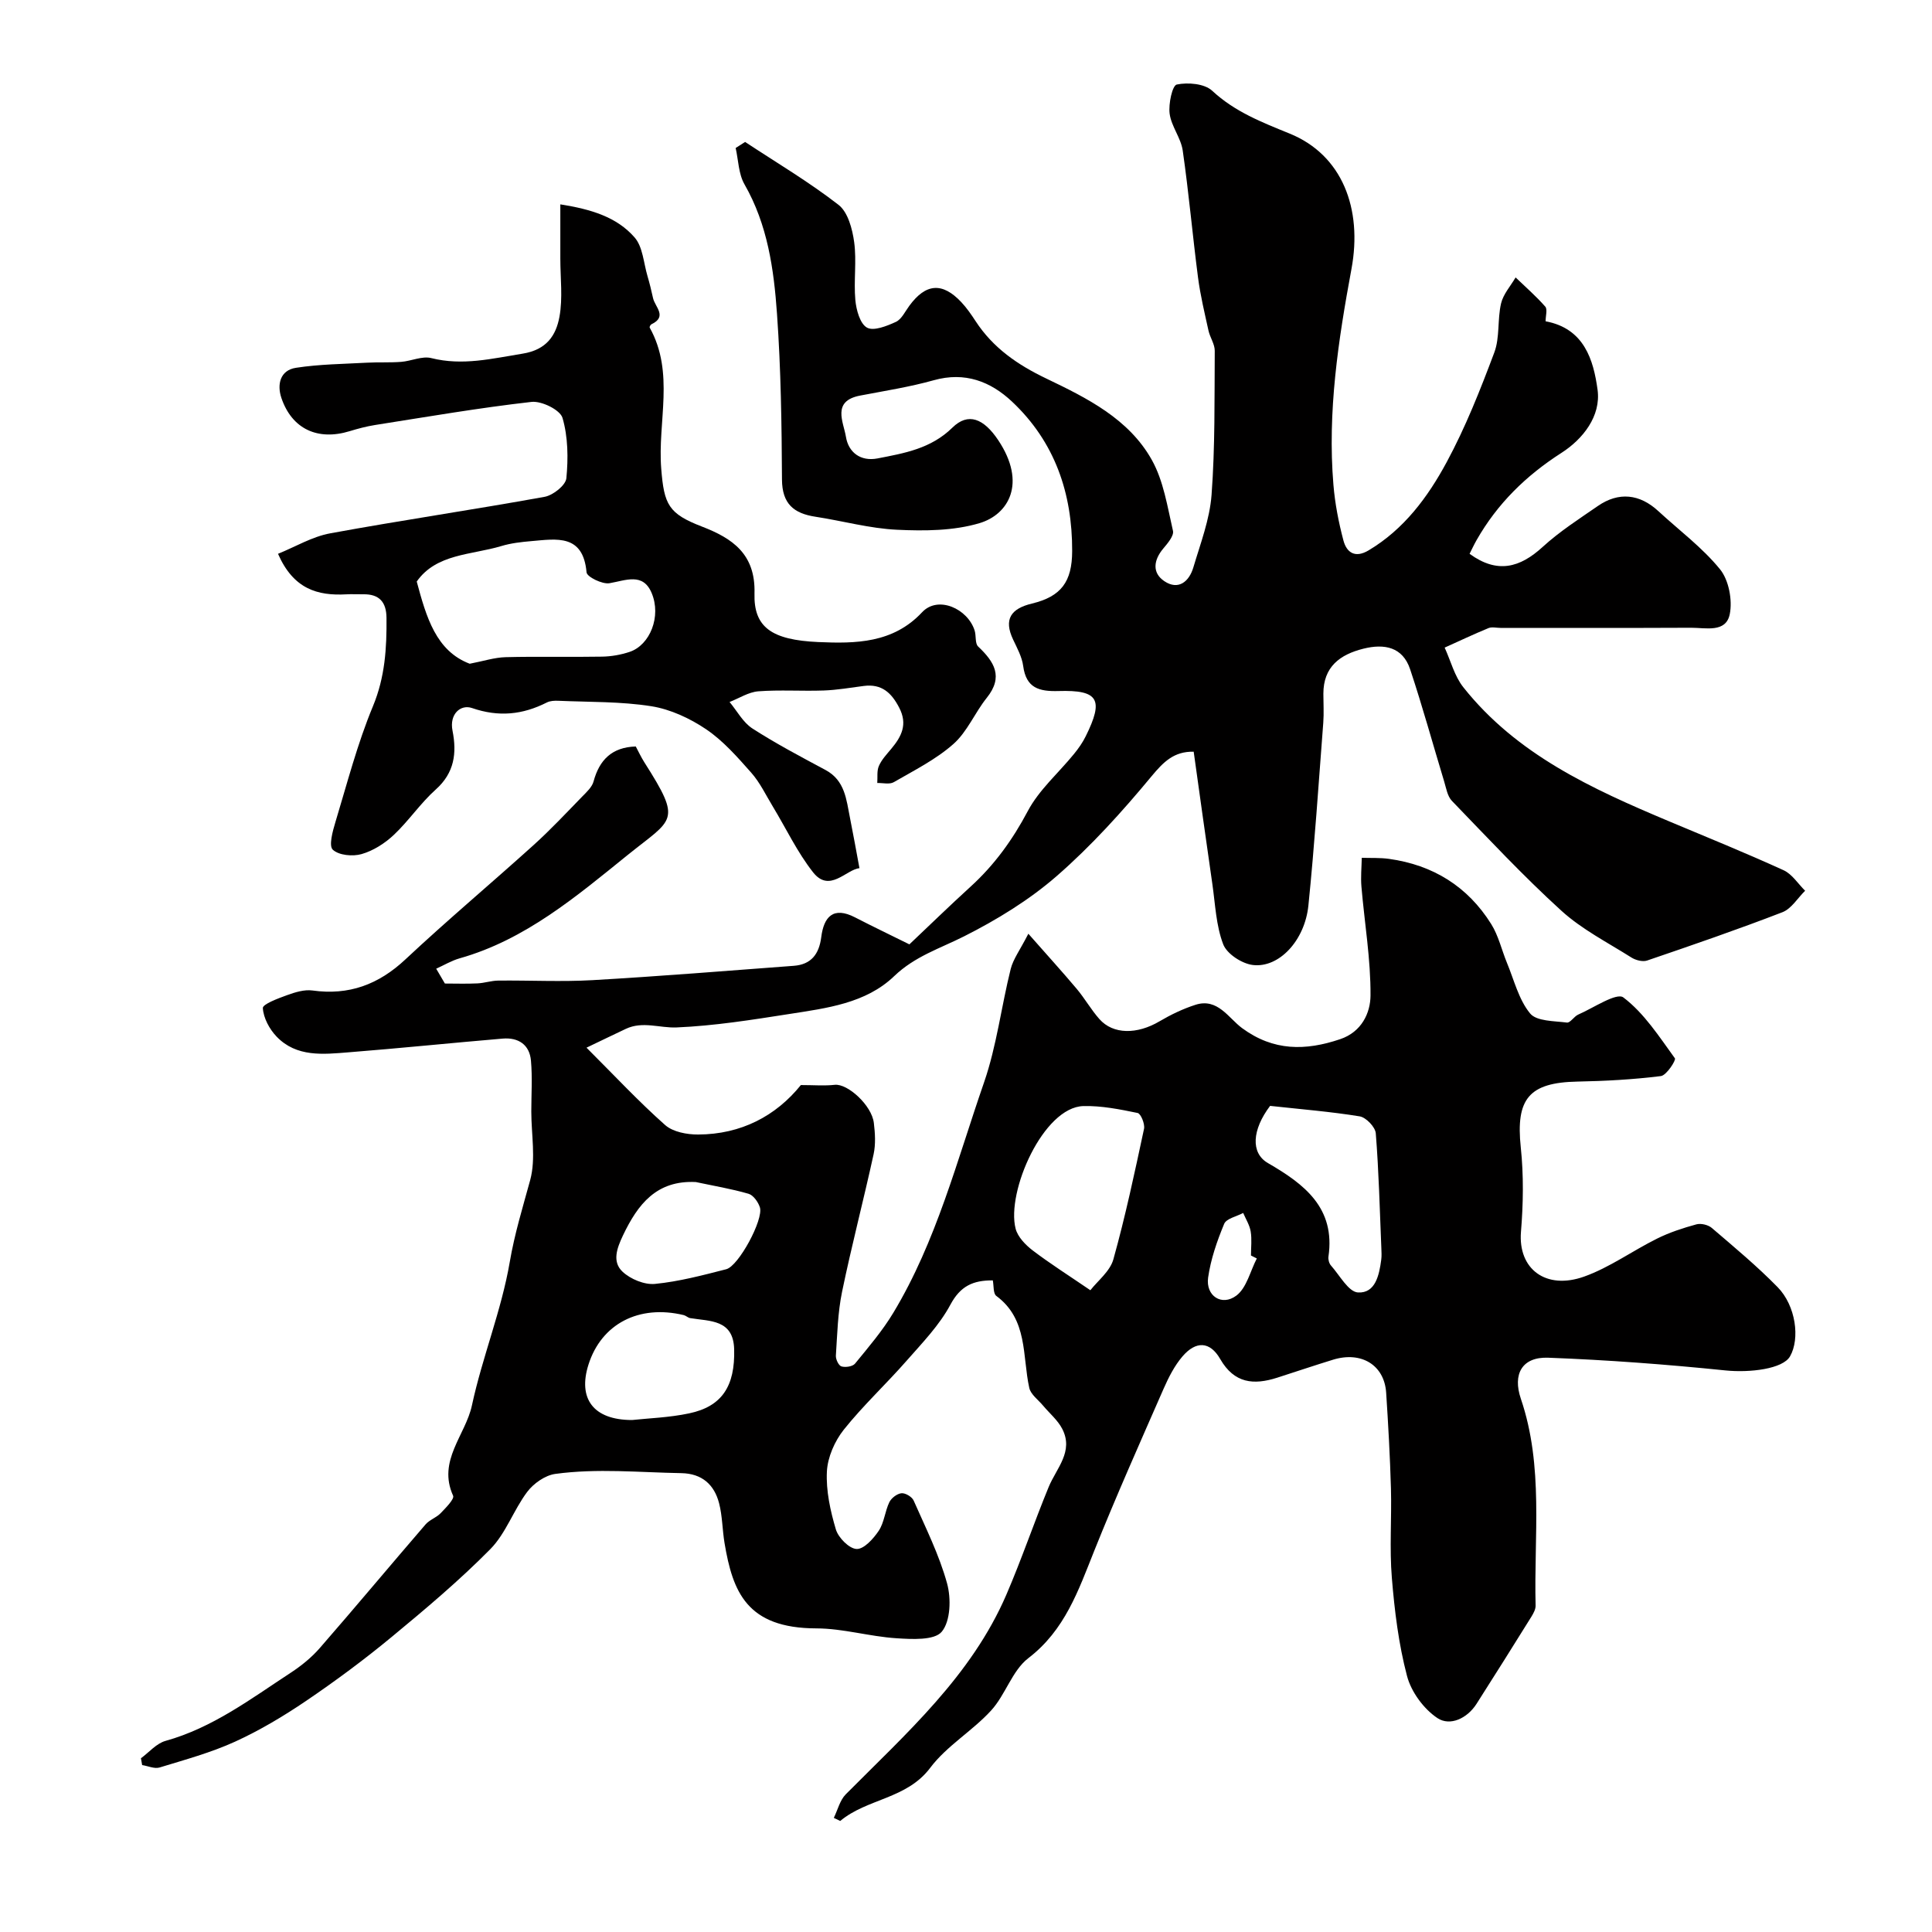
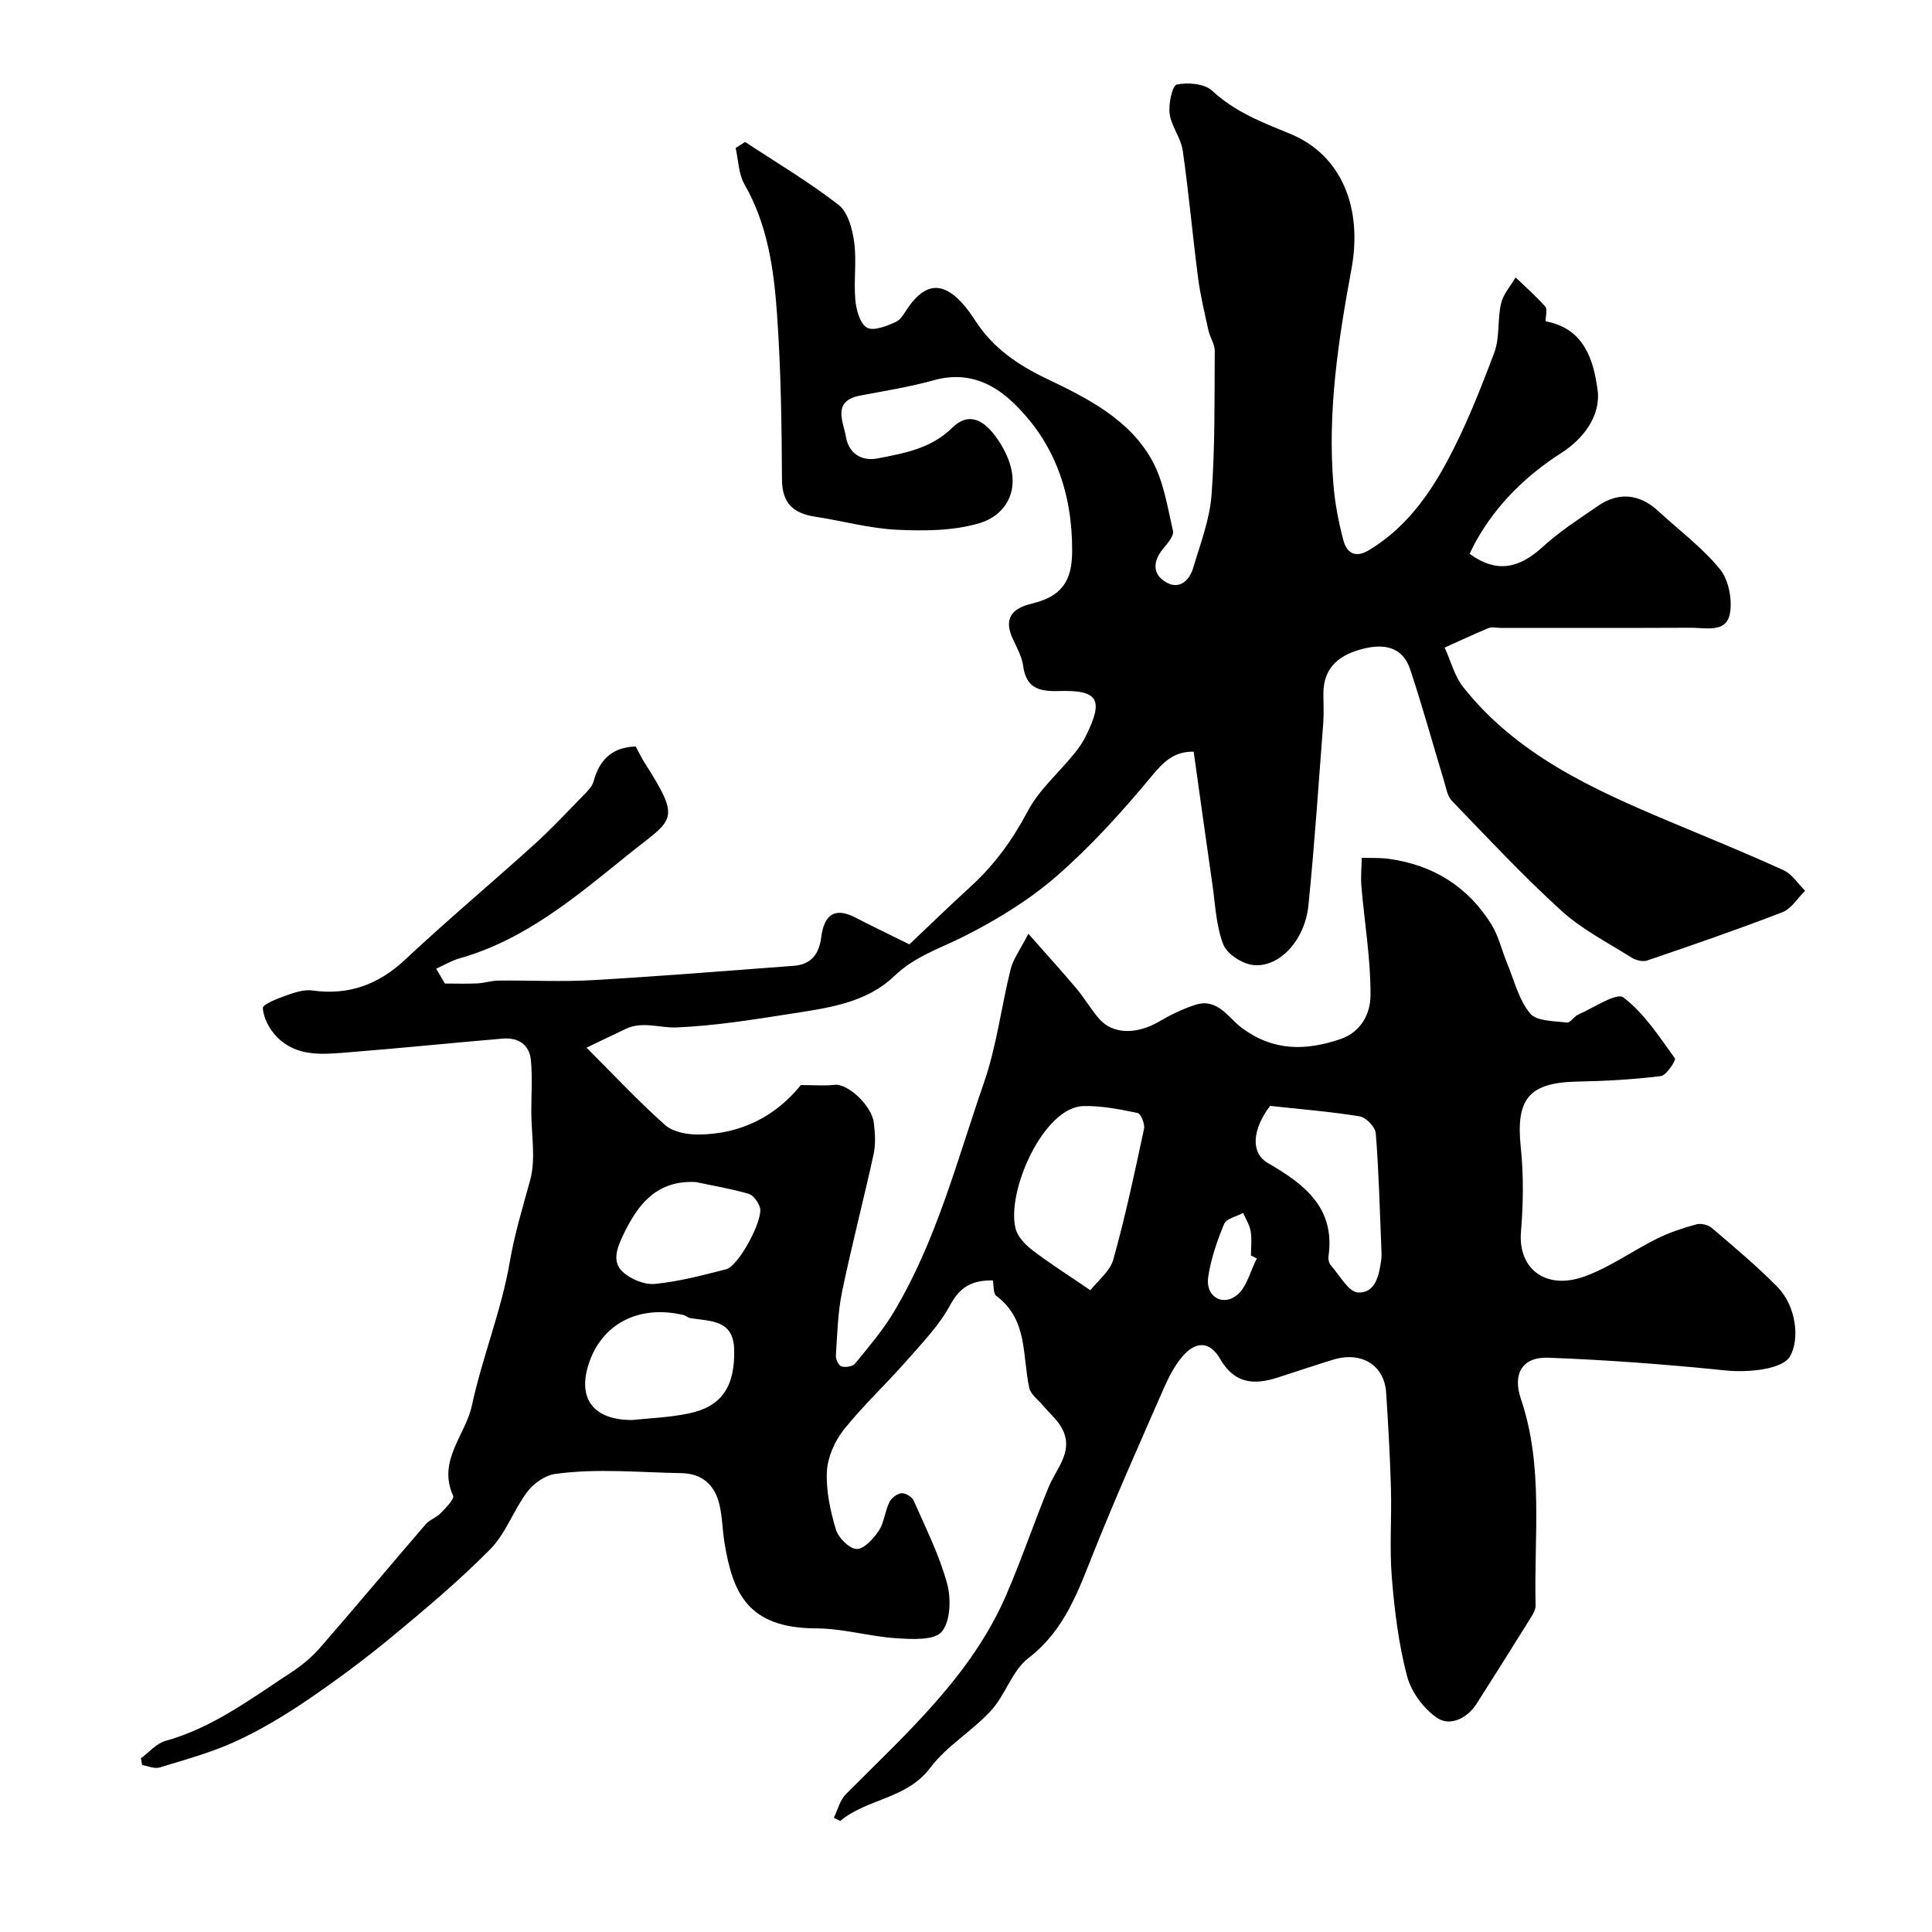
<svg xmlns="http://www.w3.org/2000/svg" enable-background="new 0 0 400 400" viewBox="0 0 400 400">
  <path d="m29.18 364.03c1.69-1.24 3.21-3.08 5.1-3.6 9.76-2.72 17.68-8.72 25.93-14.12 2.18-1.43 4.29-3.14 5.99-5.09 7.38-8.47 14.58-17.11 21.92-25.62.82-.95 2.23-1.39 3.11-2.31 1.05-1.1 2.89-2.93 2.58-3.62-3.29-7.25 2.58-12.53 3.9-18.71 2.15-10 6.11-19.64 7.83-29.68 1-5.86 2.69-11.32 4.23-16.96 1.2-4.42.23-9.43.23-14.18 0-3.51.24-7.05-.07-10.54-.29-3.32-2.61-4.84-5.85-4.57-10.64.9-21.26 2-31.91 2.84-5.25.42-10.78 1.05-14.91-3.26-1.48-1.54-2.72-3.86-2.84-5.9-.05-.81 3.17-2.01 5.03-2.68 1.66-.6 3.56-1.19 5.24-.96 7.56 1.05 13.69-1.23 19.26-6.45 8.66-8.11 17.76-15.74 26.57-23.7 3.51-3.17 6.75-6.64 10.05-10.03.9-.92 2.01-1.94 2.32-3.1 1.21-4.48 3.82-7.09 8.74-7.24.54 1 1.08 2.18 1.77 3.27 7.91 12.42 5.97 11.59-3.44 19.19-10.54 8.51-21.18 17.56-34.79 21.4-1.69.48-3.24 1.42-4.86 2.15.6 1.02 1.2 2.05 1.8 3.07 2.25 0 4.5.08 6.74-.03 1.45-.07 2.88-.57 4.33-.58 6.5-.07 13.02.28 19.49-.09 13.91-.8 27.79-1.93 41.68-2.97 3.59-.27 5.23-2.41 5.68-5.93.53-4.2 2.47-6.44 7.01-4.09 3.72 1.92 7.51 3.73 11.24 5.58 4.05-3.83 8.29-7.96 12.67-11.95 4.93-4.49 8.69-9.69 11.84-15.64 2.33-4.4 6.36-7.89 9.57-11.83.92-1.13 1.79-2.36 2.43-3.67 3.77-7.61 2.66-9.61-5.62-9.36-4.04.12-6.72-.61-7.33-5.18-.25-1.88-1.25-3.7-2.08-5.46-2.02-4.26-.42-6.43 3.89-7.47 6.07-1.46 8.31-4.53 8.33-10.85.04-12-3.59-22.62-12.44-30.95-4.45-4.19-9.77-6.24-16.2-4.44-4.99 1.4-10.15 2.2-15.26 3.18-5.92 1.13-3.44 5.47-2.94 8.53.52 3.23 3.03 5.16 6.55 4.48 5.56-1.08 11.05-2.01 15.5-6.38 3.26-3.2 6.48-1.89 9.48 2.6 5.97 8.95 2.1 15.4-3.86 17.18-5.37 1.6-11.39 1.64-17.08 1.37-5.65-.26-11.24-1.83-16.87-2.69-4.51-.68-6.93-2.67-6.96-7.71-.06-11.43-.22-22.89-1.03-34.29-.65-9.25-1.94-18.48-6.74-26.84-1.23-2.15-1.25-4.99-1.82-7.51.65-.42 1.31-.83 1.96-1.25 6.5 4.29 13.22 8.27 19.35 13.03 1.94 1.51 2.86 5.01 3.23 7.73.53 3.93-.12 8 .24 11.97.19 2.04.96 4.9 2.41 5.71 1.38.77 4.12-.33 5.99-1.19 1.18-.55 1.9-2.15 2.77-3.32 3.41-4.66 6.85-4.94 10.78-.75 1.11 1.18 2.05 2.55 2.94 3.91 3.62 5.55 8.7 9.05 14.66 11.9 8.41 4.03 17.07 8.33 21.83 16.84 2.44 4.36 3.23 9.69 4.38 14.68.24 1.02-1.1 2.59-2 3.66-2.03 2.41-2.35 5.05.22 6.77 2.89 1.94 5.12.1 6-2.85 1.47-4.96 3.39-9.94 3.77-15.02.74-9.91.59-19.88.66-29.83.01-1.39-.99-2.77-1.3-4.2-.8-3.64-1.68-7.28-2.16-10.96-1.14-8.76-1.91-17.57-3.17-26.31-.38-2.62-2.37-5.01-2.71-7.63-.26-2.02.55-5.84 1.48-6.03 2.31-.48 5.73-.19 7.32 1.28 4.71 4.38 10.3 6.53 16.08 8.89 10.84 4.42 15.08 15.51 12.77 28-2.73 14.72-5 29.6-3.74 44.69.32 3.88 1.07 7.76 2.07 11.53.67 2.53 2.43 3.72 5.21 2.06 7.34-4.37 12.26-11.03 16.16-18.25 3.91-7.24 6.97-14.99 9.87-22.72 1.17-3.12.62-6.84 1.4-10.16.45-1.92 1.97-3.6 3.01-5.38 2.07 1.99 4.25 3.89 6.14 6.04.49.56.07 1.91.07 3.04 8.01 1.48 9.92 8.03 10.76 14.18.74 5.45-3.05 10.23-7.49 13.07-7.34 4.71-13.26 10.51-17.55 18.04-.54.94-.99 1.93-1.46 2.85 5.72 4.17 10.4 2.91 15.15-1.44 3.48-3.18 7.51-5.77 11.41-8.46 4.31-2.98 8.66-2.51 12.53 1.07 4.3 3.97 9.1 7.53 12.76 12.03 1.82 2.24 2.6 6.38 2.02 9.29-.79 3.92-4.98 2.81-7.98 2.82-13.16.06-26.33.03-39.49.03-.83 0-1.77-.25-2.48.04-3.06 1.26-6.06 2.68-9.08 4.04 1.26 2.75 2.03 5.89 3.86 8.2 11.04 13.93 26.64 21.05 42.5 27.72 7.96 3.34 15.96 6.59 23.81 10.17 1.77.81 2.99 2.8 4.46 4.25-1.55 1.52-2.84 3.73-4.71 4.45-9.24 3.57-18.63 6.8-28.01 10-.92.31-2.37-.07-3.25-.63-4.92-3.11-10.25-5.82-14.5-9.69-7.91-7.19-15.23-15.05-22.67-22.75-.92-.96-1.17-2.62-1.59-4-2.35-7.75-4.49-15.56-7.05-23.24-1.54-4.61-5.32-5.34-9.66-4.26-4.89 1.22-8.3 3.76-8.3 9.33 0 2 .13 4.01-.02 6-.97 12.62-1.8 25.26-3.08 37.84-.74 7.27-6.1 12.99-11.52 12.32-2.26-.28-5.36-2.3-6.12-4.29-1.48-3.87-1.64-8.25-2.24-12.44-1.33-9.15-2.59-18.31-3.87-27.43-4.05-.08-6.21 2.06-8.71 5.07-6.06 7.31-12.5 14.45-19.64 20.67-5.72 4.98-12.41 9.07-19.21 12.5-4.99 2.51-10.17 4.12-14.45 8.23-5.88 5.65-14.01 6.63-21.73 7.84-7.74 1.21-15.52 2.45-23.32 2.78-3.46.15-7.02-1.35-10.5.29-2.57 1.21-5.12 2.45-8.15 3.9 5.83 5.82 10.82 11.18 16.27 16.01 1.62 1.44 4.52 1.98 6.84 1.97 8.89-.03 16.11-3.84 21.27-10.24 2.72 0 4.89.19 7.01-.05 2.66-.3 7.67 4.24 8.1 7.89.26 2.13.4 4.41-.05 6.48-2.08 9.52-4.56 18.95-6.53 28.48-.89 4.31-.99 8.79-1.28 13.21-.05.76.57 2.07 1.15 2.24.83.25 2.31.03 2.81-.57 2.79-3.41 5.69-6.8 7.95-10.56 8.91-14.81 13.16-31.52 18.76-47.65 2.62-7.56 3.57-15.68 5.52-23.49.52-2.07 1.92-3.91 3.66-7.31 3.9 4.43 7.03 7.87 10.02 11.42 1.67 1.99 2.97 4.31 4.69 6.25 2.85 3.22 7.81 3.2 12.45.46 2.34-1.38 4.86-2.59 7.45-3.42 4.58-1.47 6.82 2.75 9.64 4.83 6.51 4.79 13.14 4.71 20.31 2.29 4.45-1.5 6.26-5.44 6.28-9.04.05-7.51-1.24-15.02-1.88-22.53-.17-1.98.03-3.98.07-5.98 1.88.06 3.79-.04 5.64.22 9.1 1.26 16.29 5.71 21.16 13.5 1.51 2.41 2.16 5.36 3.26 8.03 1.48 3.57 2.43 7.59 4.78 10.46 1.34 1.65 4.98 1.56 7.63 1.9.7.09 1.48-1.28 2.36-1.66 3.17-1.38 7.91-4.61 9.33-3.54 4.3 3.25 7.42 8.12 10.67 12.6.28.38-1.74 3.53-2.9 3.68-5.71.71-11.5 1.03-17.26 1.14-10.07.19-12.81 3.58-11.75 13.62.61 5.77.52 11.68.04 17.48-.63 7.72 5.17 12.1 13.09 9.27 5.29-1.89 10-5.34 15.09-7.86 2.57-1.28 5.36-2.19 8.14-2.95.95-.26 2.45.1 3.2.75 4.64 3.97 9.35 7.89 13.61 12.24 3.78 3.85 4.68 10.67 2.57 14.35-1.49 2.59-8.27 3.42-13.39 2.9-12.19-1.25-24.44-2.17-36.68-2.63-5.39-.2-7.4 3.38-5.65 8.51 4.76 14.01 2.68 28.49 3.05 42.81.02.74-.43 1.57-.84 2.25-3.77 6.05-7.56 12.1-11.4 18.11-1.94 3.02-5.48 4.65-8.07 2.94-2.84-1.88-5.44-5.42-6.31-8.72-1.74-6.59-2.58-13.48-3.14-20.29-.51-6.15-.02-12.37-.19-18.56-.19-6.6-.56-13.21-.99-19.8-.37-5.72-5.13-8.64-10.99-6.84-3.87 1.19-7.72 2.49-11.58 3.73-4.86 1.55-8.87 1.2-11.79-3.87-2.12-3.69-5.03-3.79-7.82-.53-1.64 1.92-2.85 4.3-3.88 6.64-4.89 11.16-9.85 22.29-14.38 33.6-3.29 8.23-6.07 16.42-13.64 22.22-3.36 2.58-4.73 7.59-7.72 10.85-3.89 4.25-9.19 7.32-12.6 11.86-4.88 6.49-13.04 6.33-18.63 11-.44-.21-.89-.43-1.33-.64.81-1.65 1.26-3.65 2.48-4.88 12.54-12.63 26.01-24.53 33.26-41.36 3.15-7.31 5.71-14.88 8.74-22.25 1.61-3.91 5.24-7.36 2.81-12.06-.93-1.8-2.63-3.21-3.97-4.81-1-1.2-2.55-2.3-2.85-3.66-1.47-6.64-.24-14.17-6.83-19.05-.66-.49-.5-2.1-.72-3.21-4.12-.03-6.72 1.19-8.78 5.03-2.28 4.26-5.81 7.9-9.05 11.59-4.25 4.85-9.02 9.27-13.03 14.3-1.88 2.37-3.34 5.69-3.49 8.66-.2 3.97.71 8.13 1.86 11.99.52 1.72 2.77 3.99 4.3 4.04 1.52.05 3.48-2.13 4.58-3.78 1.13-1.7 1.28-4.03 2.19-5.91.42-.86 1.6-1.76 2.51-1.85.81-.08 2.18.74 2.52 1.51 2.49 5.65 5.29 11.24 6.92 17.15.86 3.13.73 7.81-1.1 10.01-1.52 1.83-6.2 1.56-9.42 1.35-5.54-.36-11.03-2.03-16.54-2.04-14.44-.03-17.32-7.61-19.01-17.65-.46-2.74-.44-5.59-1.13-8.26-1-3.87-3.56-6.15-7.8-6.23-8.72-.15-17.46-1.03-26.13.16-2.09.29-4.48 1.97-5.79 3.71-2.83 3.76-4.42 8.59-7.65 11.87-6.4 6.48-13.42 12.39-20.45 18.2-5.65 4.67-11.57 9.06-17.64 13.18-4.69 3.18-9.62 6.13-14.77 8.48-4.98 2.27-10.35 3.73-15.61 5.34-1.06.32-2.4-.31-3.61-.5-.09-.49-.17-.95-.25-1.41zm196.57-96.9c1.5-1.94 4.06-3.9 4.76-6.39 2.49-8.91 4.41-17.98 6.35-27.03.21-1-.66-3.14-1.33-3.28-3.68-.76-7.48-1.52-11.21-1.43-8.3.2-16.01 17.74-14.05 25.38.44 1.71 2.05 3.37 3.54 4.51 3.63 2.76 7.49 5.2 11.94 8.24zm37.21-38.17c-3.72 4.92-4.08 9.74-.45 11.84 7.5 4.34 14.01 9.25 12.53 19.39-.08.58.14 1.4.53 1.83 1.8 2.02 3.62 5.46 5.59 5.57 3.61.2 4.39-3.61 4.81-6.77.11-.82.05-1.66.02-2.49-.33-7.9-.52-15.81-1.15-23.69-.1-1.3-2.01-3.29-3.33-3.51-6.03-.98-12.15-1.47-18.55-2.17zm-132.09 65.04c3.38-.37 7.68-.5 11.82-1.38 6.78-1.43 9.51-5.62 9.31-13.26-.16-6.23-5.02-5.78-9.11-6.46-.46-.08-.86-.5-1.32-.62-9.27-2.24-17.05 1.8-19.73 10.24-2.23 7.01.96 11.48 9.03 11.48zm13.19-49.27c-8.14-.41-12.02 4.62-15.08 11.05-1.26 2.65-2.29 5.46-.08 7.52 1.65 1.54 4.53 2.73 6.71 2.52 4.97-.49 9.88-1.79 14.75-3.04 2.57-.66 7.75-10.29 6.97-12.8-.35-1.11-1.36-2.53-2.35-2.82-3.58-1.04-7.27-1.65-10.92-2.43zm116.15 15.82c-.4-.2-.81-.4-1.21-.61 0-1.66.21-3.36-.06-4.98-.22-1.33-1.01-2.56-1.55-3.83-1.36.73-3.48 1.15-3.94 2.26-1.48 3.56-2.78 7.32-3.32 11.11s2.82 6.02 5.86 3.73c2.12-1.61 2.86-5.06 4.22-7.68z" fill="#010000" />
-   <path d="m57.56 114.66c3.61-1.46 7.08-3.56 10.81-4.24 14.76-2.71 29.62-4.88 44.39-7.56 1.75-.32 4.35-2.38 4.5-3.84.4-4.14.35-8.57-.8-12.5-.49-1.66-4.33-3.55-6.42-3.31-10.85 1.23-21.63 3.09-32.43 4.79-1.76.28-3.51.75-5.22 1.27-6.6 2.02-11.95-.44-14.13-6.88-.94-2.78-.27-5.74 3.01-6.24 4.85-.75 9.81-.79 14.73-1.06 2.34-.13 4.71.01 7.05-.17 2.1-.16 4.35-1.26 6.24-.78 6.48 1.63 12.57.1 18.91-.92 4.98-.8 6.92-3.78 7.63-7.64.71-3.89.18-8.01.18-12.03.01-3.59 0-7.18 0-11.24 6.37 1.01 11.68 2.61 15.38 6.85 1.7 1.95 1.86 5.26 2.66 7.98.45 1.52.82 3.06 1.16 4.6.41 1.82 3.02 3.8-.34 5.4-.2.09-.43.55-.36.68 5.23 9.37 1.61 19.49 2.39 29.22.59 7.45 1.5 9.31 8.45 11.99 6.28 2.42 11.09 5.66 10.86 13.82-.2 7.03 3.57 9.65 13.2 10.08 7.73.34 15.49.26 21.5-6.17 3.3-3.53 9.45-.74 10.88 3.79.34 1.08.05 2.66.72 3.3 3.35 3.17 5.3 6.26 1.78 10.64-2.46 3.07-4.03 7.02-6.91 9.56-3.62 3.2-8.1 5.44-12.33 7.89-.88.51-2.27.14-3.42.17.09-1.19-.12-2.51.34-3.54.57-1.31 1.63-2.42 2.56-3.54 2.12-2.54 3.43-5.06 1.65-8.49-1.61-3.13-3.65-5-7.35-4.52-2.76.36-5.52.84-8.28.94-4.52.16-9.06-.17-13.56.17-2.02.16-3.96 1.44-5.94 2.21 1.55 1.86 2.78 4.22 4.72 5.48 4.87 3.14 10.02 5.85 15.13 8.59 4.06 2.17 4.32 6.14 5.08 9.92.69 3.45 1.31 6.91 1.96 10.42-2.76.27-6.18 5.2-9.61.84-3.27-4.16-5.58-9.07-8.34-13.63-1.44-2.37-2.65-4.95-4.47-7-2.86-3.23-5.8-6.59-9.32-8.97-3.35-2.26-7.38-4.14-11.33-4.77-6.31-1-12.81-.85-19.23-1.13-.81-.04-1.73 0-2.42.35-5.02 2.54-9.96 3.06-15.5 1.15-2.36-.81-4.72 1.26-4.03 4.7.91 4.6.41 8.7-3.46 12.16-3.18 2.84-5.61 6.51-8.72 9.43-1.85 1.74-4.24 3.26-6.65 3.95-1.84.53-4.71.26-5.96-.91-.86-.8-.03-3.82.54-5.7 2.44-8.05 4.55-16.25 7.77-23.99 2.51-6.04 2.87-12.06 2.81-18.32-.03-3.27-1.51-4.93-4.82-4.87-1.17.02-2.34-.06-3.5.01-5.96.33-10.95-1.09-14.14-8.39zm39.69 22.76c2.83-.54 5.12-1.3 7.44-1.36 6.64-.17 13.3.01 19.95-.11 1.92-.03 3.91-.38 5.73-.99 4.2-1.41 6.6-7.34 4.54-12.2-1.8-4.26-5.35-2.59-8.73-2.01-1.48.25-4.66-1.31-4.74-2.25-.71-7.97-6.19-6.92-11.4-6.47-2.1.18-4.25.42-6.26 1.03-6.22 1.86-13.45 1.56-17.5 7.34 1.99 7.42 4.01 14.38 10.97 17.02z" fill="#010000" />
</svg>